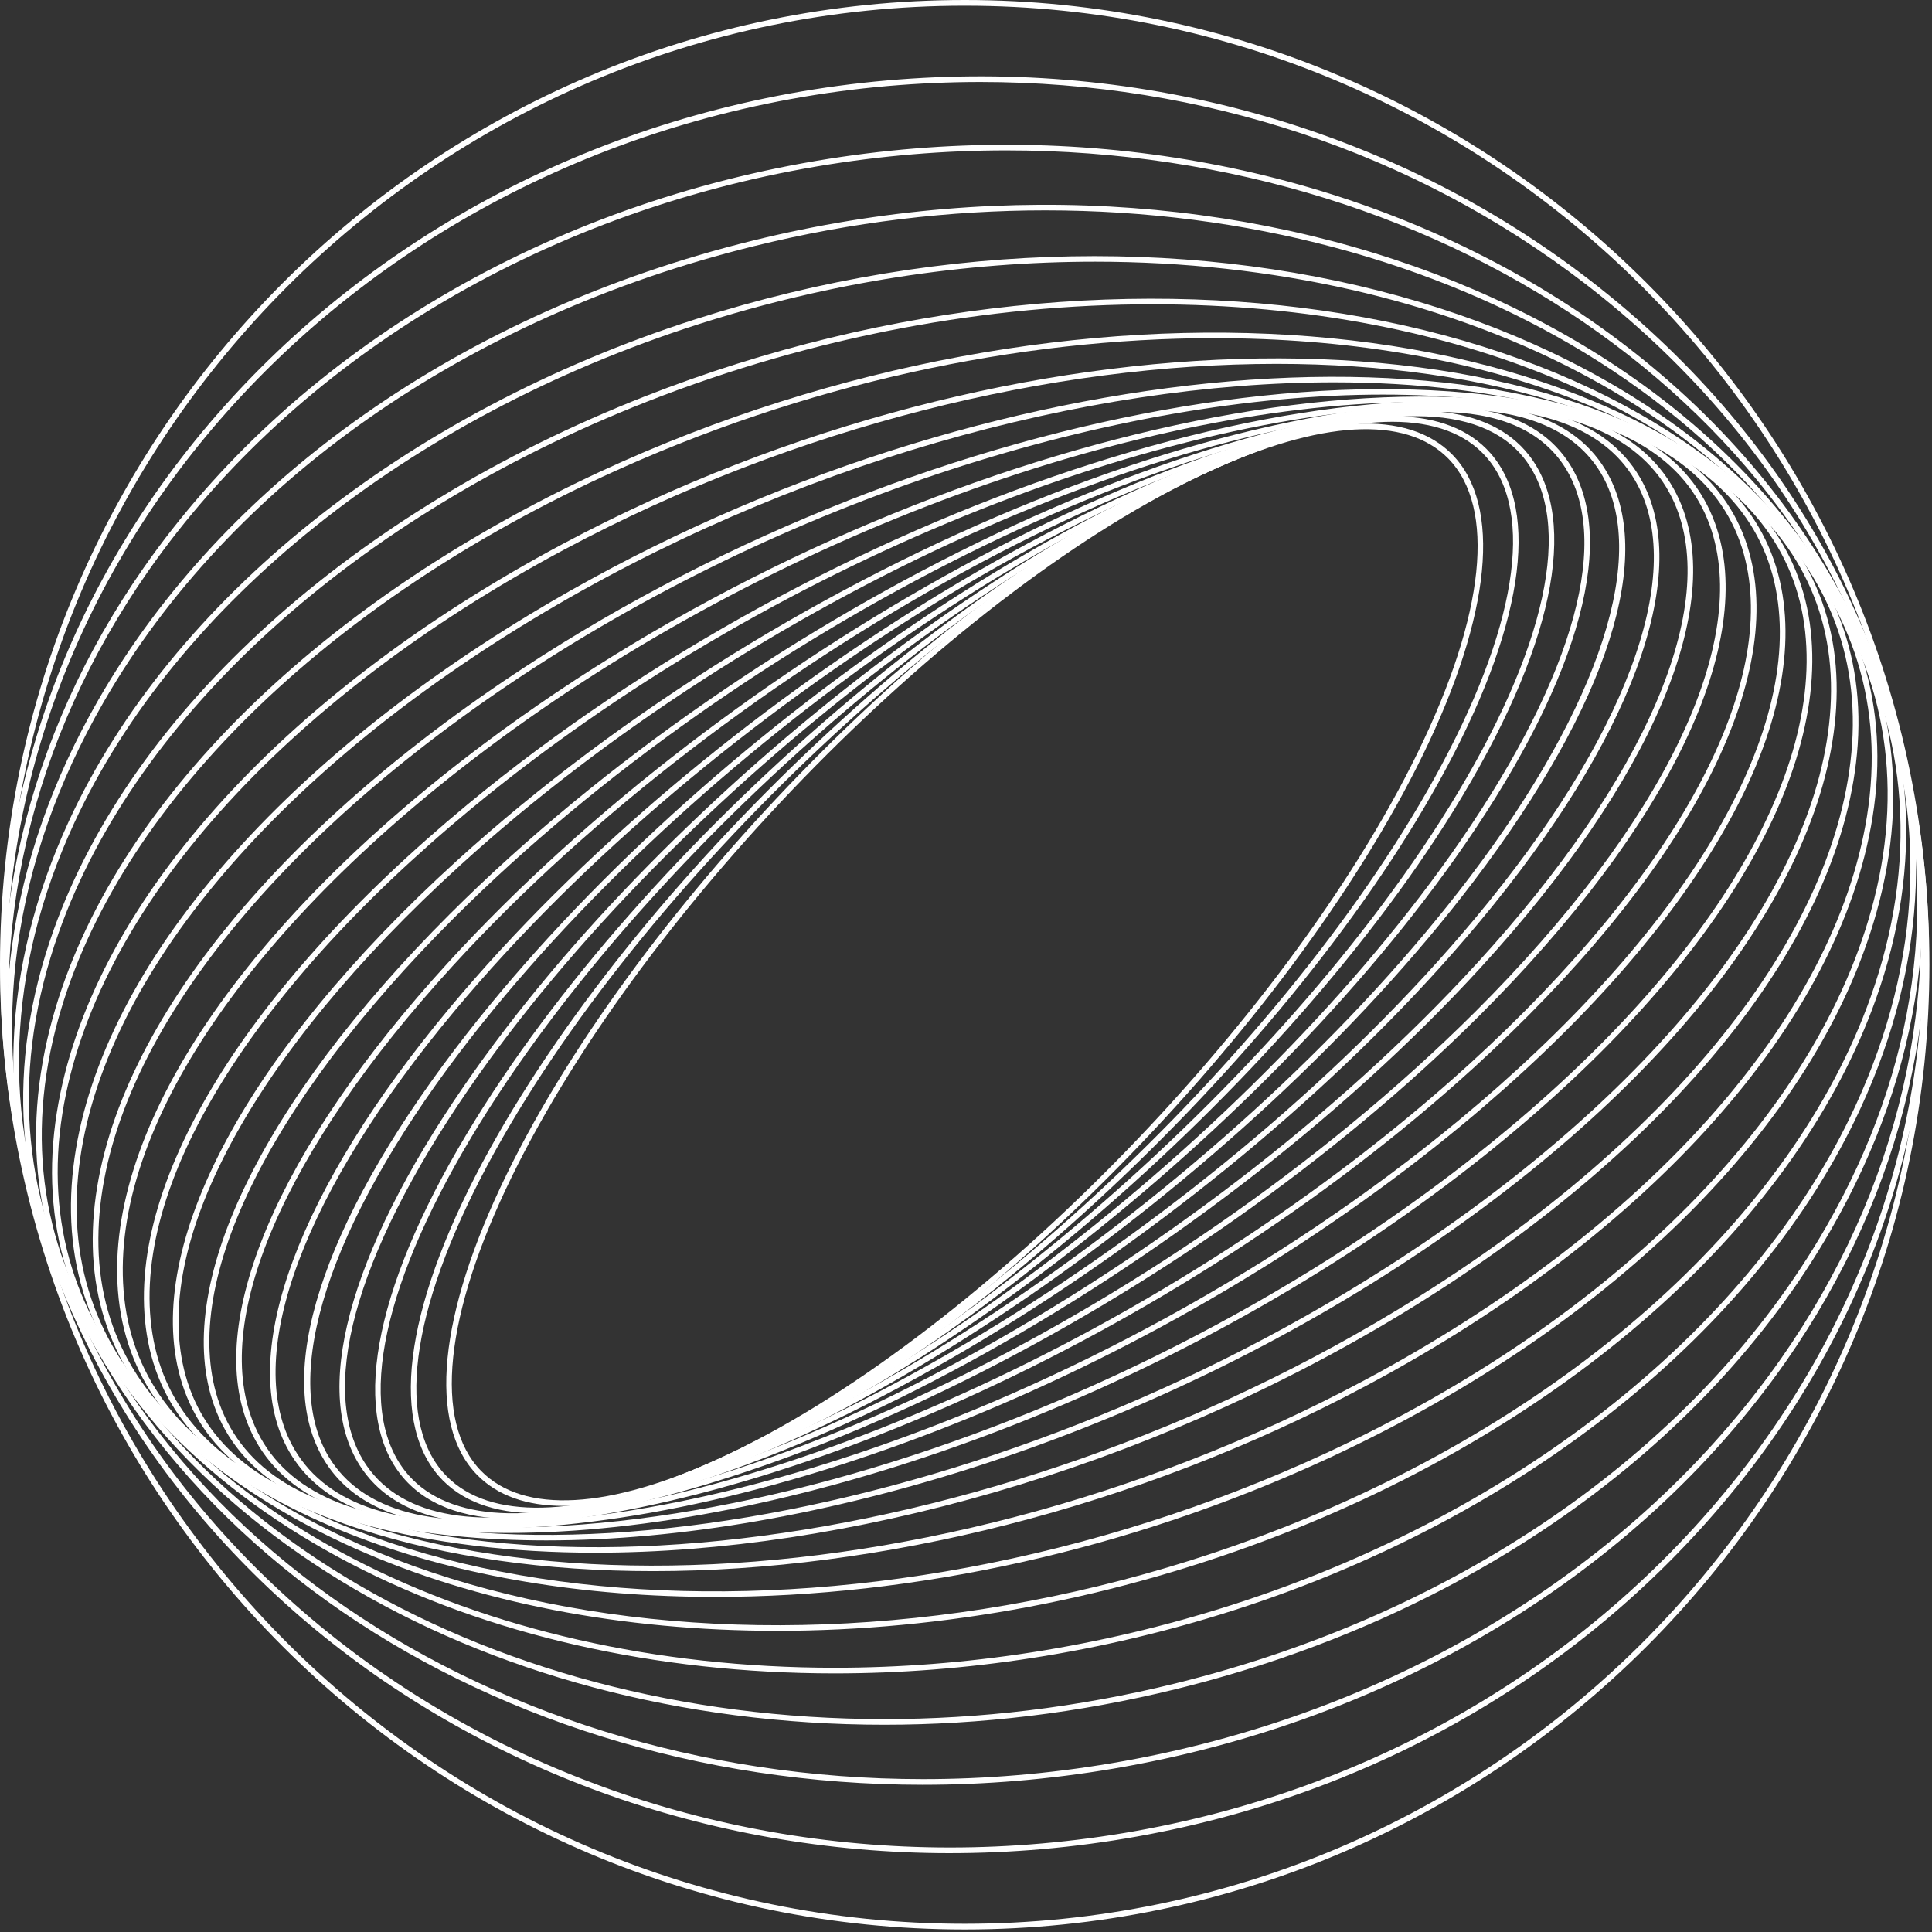
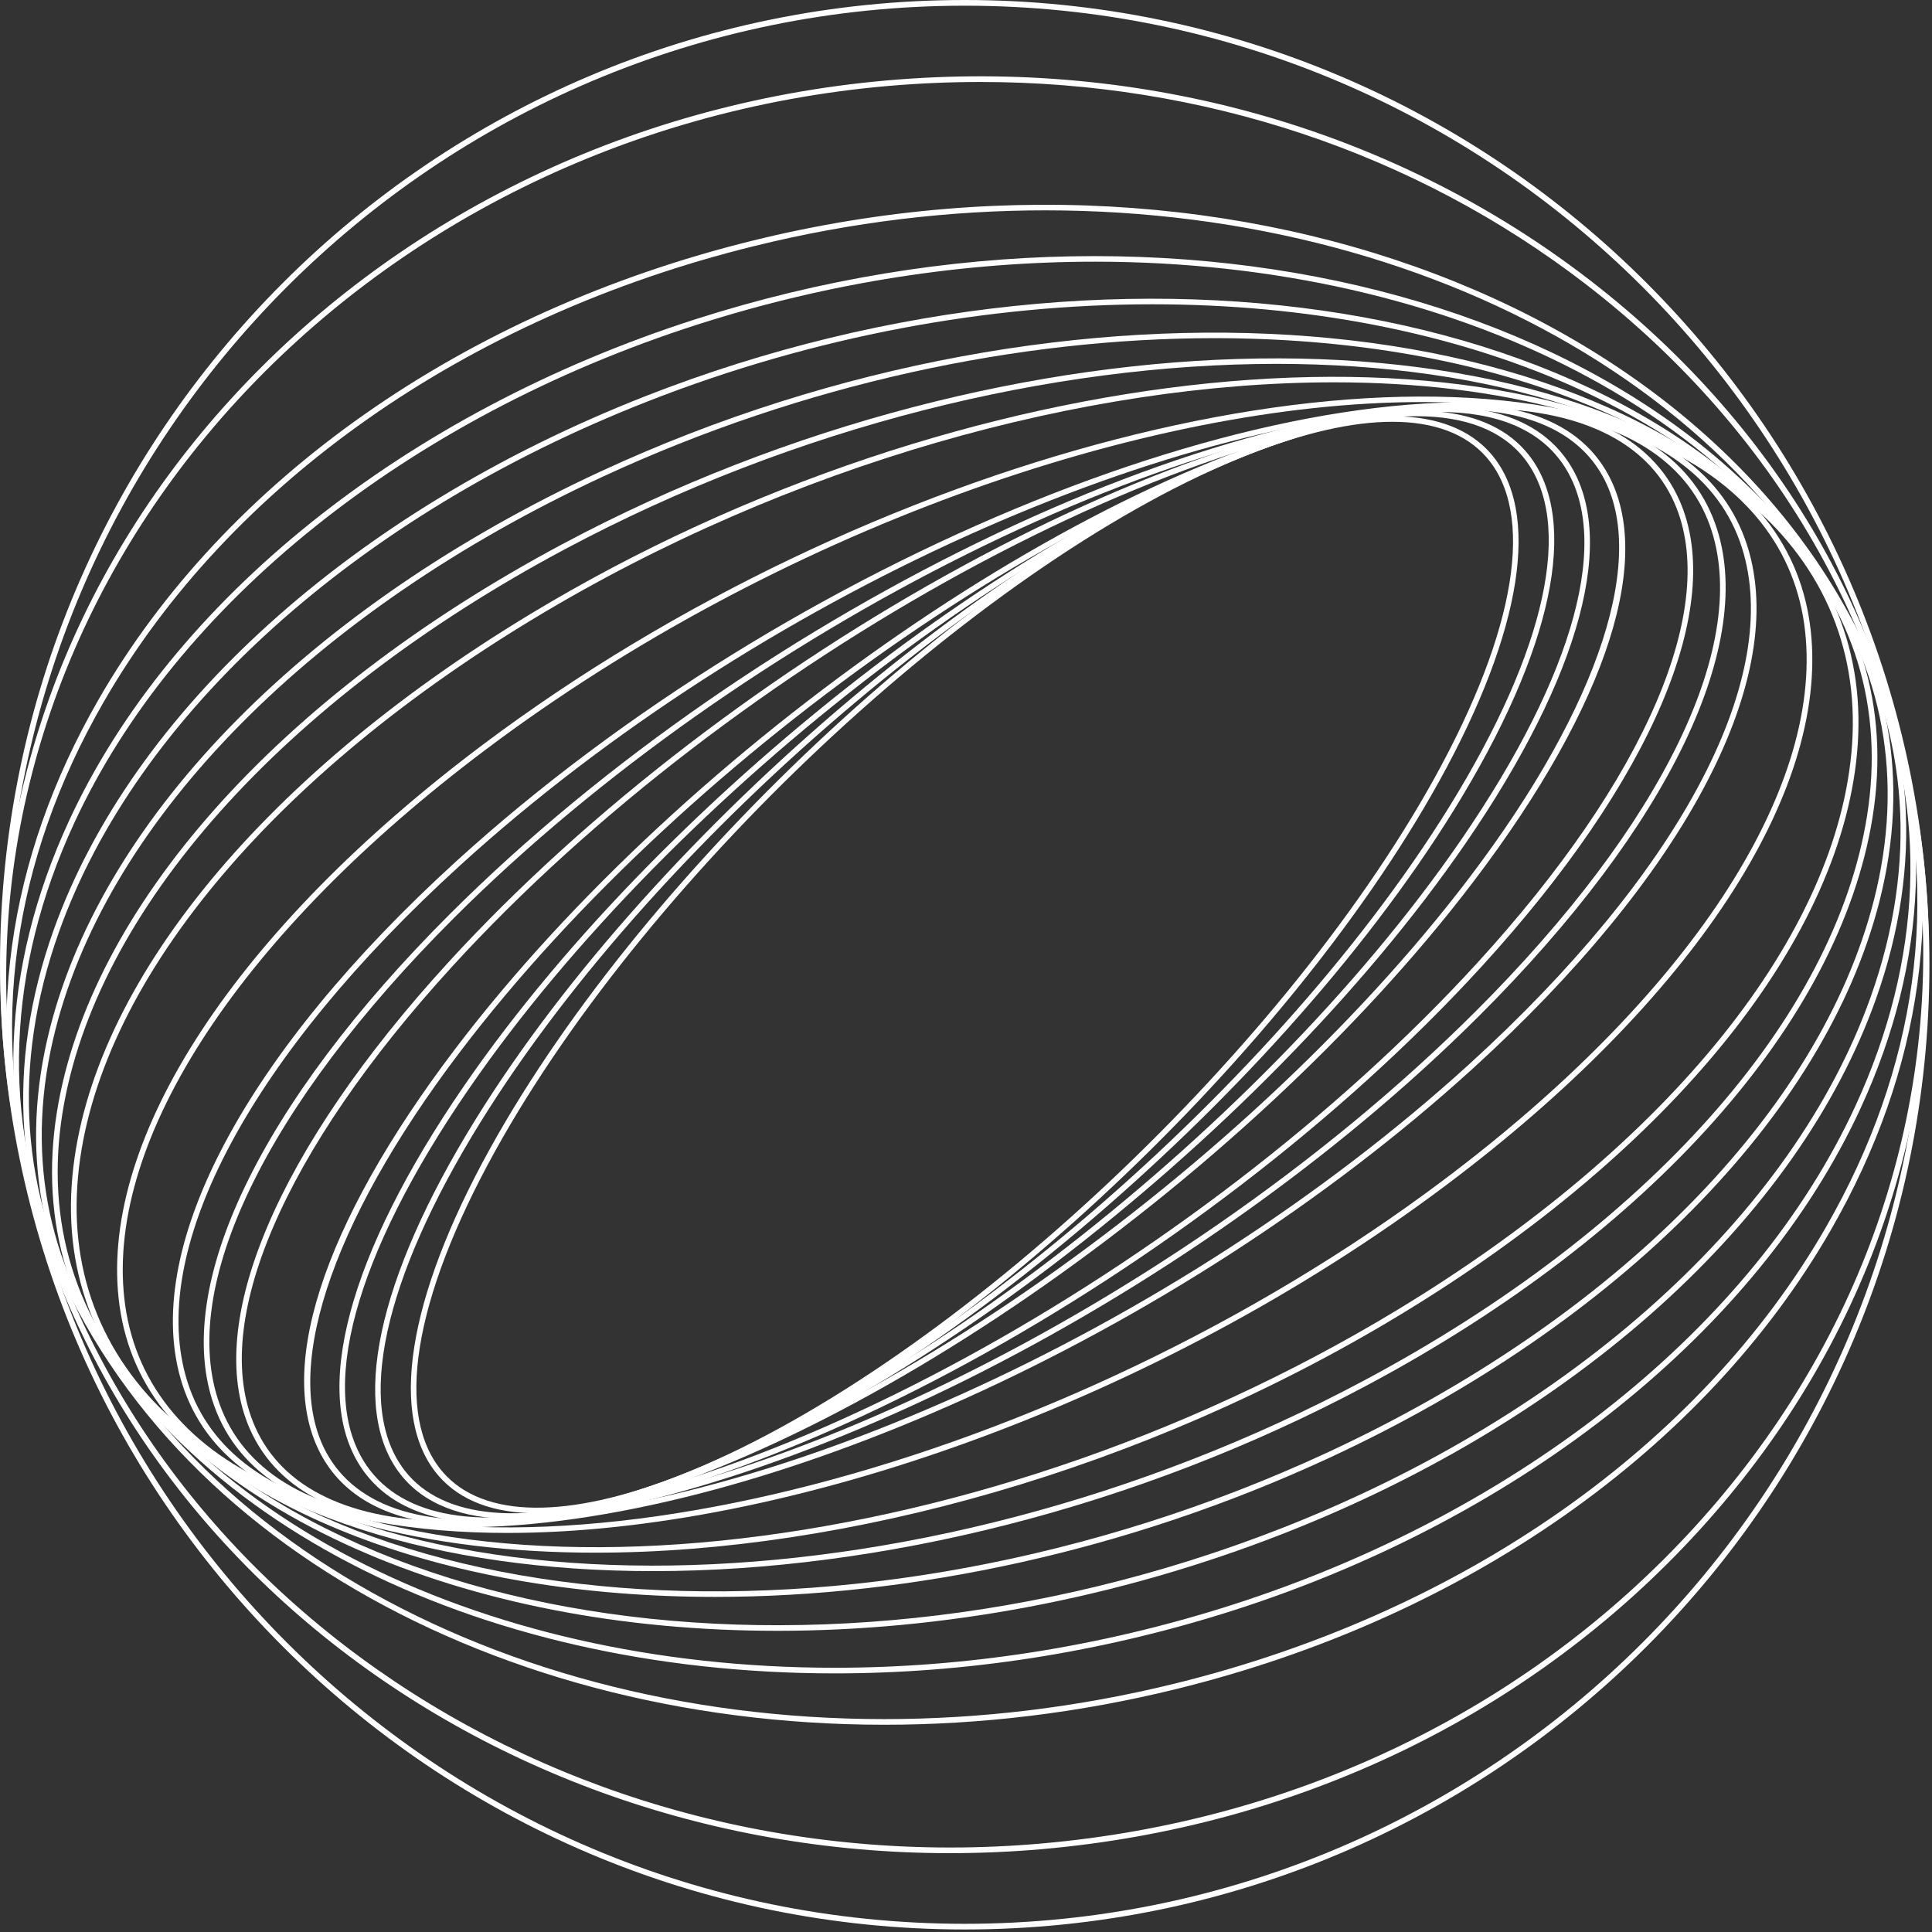
<svg xmlns="http://www.w3.org/2000/svg" width="230" height="230" viewBox="0 0 230 230" fill="none">
  <rect x="0" y="0" width="230" height="230" fill="#333333" stroke="none" />
-   <path d="M143.636 55.903L143.778 56.207C113.932 70.031 76.758 107.668 60.913 140.114C52.897 156.529 51.574 169.287 57.284 175.116C62.342 180.28 72.51 179.705 85.914 173.498C115.759 159.678 152.933 122.035 168.779 89.589C176.795 73.175 178.117 60.414 172.407 54.583C167.35 49.43 157.182 50.002 143.778 56.207L143.636 55.904V55.903ZM67.094 179.274C62.706 179.274 59.215 178.048 56.803 175.586C50.882 169.542 52.159 156.504 60.307 139.821C76.21 107.254 113.528 69.47 143.494 55.599C157.176 49.254 167.616 48.728 172.888 54.115C178.81 60.156 177.531 73.198 169.384 89.883C153.48 122.449 116.163 160.232 86.198 174.108C78.773 177.546 72.301 179.273 67.094 179.273V179.274Z" fill="white" />
  <path d="M165.753 50.213C161.044 50.213 155.318 51.497 148.787 54.057C117.852 66.198 77.538 103.437 58.922 137.072C49.167 154.701 46.918 168.631 52.756 175.292C57.549 180.762 67.544 180.887 80.904 175.646C111.841 163.507 152.155 126.267 170.77 92.631C180.526 75.002 182.774 61.069 176.937 54.408C174.486 51.615 170.676 50.213 165.753 50.213ZM63.943 180.153C58.813 180.153 54.828 178.678 52.248 175.734C46.213 168.849 48.431 154.638 58.333 136.746C77.014 102.994 117.481 65.614 148.543 53.426C162.185 48.075 172.45 48.274 177.445 53.964C183.479 60.858 181.261 75.066 171.359 92.957C152.679 126.71 112.211 164.085 81.151 176.272C74.553 178.86 68.746 180.153 63.943 180.153Z" fill="white" />
  <path d="M168.645 49.547C164.446 49.547 159.51 50.435 153.964 52.211C122.09 62.425 78.683 98.927 57.205 133.587C45.56 152.38 42.281 167.51 48.206 175.099C52.725 180.882 62.498 181.735 75.728 177.496C107.604 167.284 151.009 130.776 172.487 96.118C184.132 77.324 187.413 62.191 181.486 54.607C178.862 51.242 174.463 49.548 168.646 49.548L168.645 49.547ZM61.057 180.822C55.016 180.822 50.431 179.04 47.676 175.513C41.567 167.691 44.831 152.28 56.634 133.233C78.183 98.456 121.753 61.817 153.76 51.568C167.278 47.233 177.313 48.168 182.017 54.186C188.126 62.015 184.861 77.425 173.06 96.471C151.51 131.248 107.94 167.882 75.934 178.136C70.334 179.93 65.33 180.822 61.057 180.822Z" fill="white" />
  <path d="M171.344 49.045C167.808 49.045 163.774 49.594 159.281 50.692C126.639 58.732 80.216 94.153 55.8 129.651C42.125 149.53 37.703 165.876 43.664 174.501C47.952 180.703 57.201 182.26 70.41 179.008C103.053 170.969 149.474 135.55 173.892 100.054C187.565 80.175 191.988 63.826 186.025 55.203C183.196 51.113 178.206 49.045 171.343 49.045H171.344ZM58.353 181.334C51.253 181.334 46.072 179.167 43.111 174.883C36.981 166.017 41.404 149.392 55.243 129.27C79.742 93.656 126.34 58.113 159.119 50.039C172.625 46.72 182.12 48.367 186.579 54.818C192.709 63.687 188.287 80.315 174.447 100.436C149.948 136.05 103.35 171.591 70.571 179.662C66.033 180.779 61.946 181.335 58.352 181.335L58.353 181.334Z" fill="white" />
  <path d="M173.459 48.764C170.79 48.764 167.869 49.033 164.708 49.558C131.491 55.179 82.16 89.128 54.742 125.253C39.147 145.8 33.321 163.819 39.156 173.457C43.127 180.014 52.057 182.324 64.983 180.141C98.199 174.529 147.531 140.575 174.948 104.451C190.542 83.904 196.369 65.882 190.534 56.243C187.534 51.299 181.705 48.763 173.459 48.763V48.764ZM56.237 181.613C47.739 181.613 41.709 178.972 38.581 173.806C32.508 163.777 38.203 145.931 54.206 124.847C81.715 88.605 131.234 54.537 164.596 48.904C177.816 46.672 186.985 49.091 191.109 55.903C197.183 65.93 191.488 83.773 175.484 104.858C147.977 141.099 98.456 175.169 65.096 180.805C61.902 181.345 58.943 181.612 56.237 181.612V181.613Z" fill="white" />
-   <path d="M170.212 48.845C136.636 51.779 84.538 83.871 54.075 120.391C36.255 141.752 29.017 161.016 34.712 171.921C38.337 178.862 46.903 181.953 59.481 180.854C93.057 177.926 145.155 145.833 175.619 109.313C193.438 87.951 200.676 68.688 194.98 57.785C191.356 50.844 182.79 47.759 170.212 48.845ZM54.724 181.743C44.464 181.743 37.388 178.497 34.115 172.232C28.29 161.079 35.558 141.537 53.558 119.959C84.119 83.322 136.423 51.124 170.152 48.18C183.024 47.058 191.815 50.271 195.578 57.47C201.402 68.629 194.135 88.166 176.136 109.745C145.573 146.382 93.269 178.582 59.54 181.525C57.864 181.67 56.257 181.743 54.723 181.743H54.724Z" fill="white" />
  <path d="M175.735 48.6C142.035 48.6 87.355 78.408 53.831 115.061C33.715 137.055 24.939 157.533 30.358 169.839C33.602 177.205 41.755 181.1 53.938 181.104C53.941 181.104 53.95 181.104 53.954 181.104C87.653 181.106 142.334 151.294 175.858 114.642C195.975 92.648 204.75 72.171 199.332 59.864C196.087 52.502 187.934 48.6 175.752 48.6C175.747 48.6 175.74 48.6 175.735 48.6ZM53.954 181.776C53.949 181.776 53.944 181.776 53.938 181.776C41.468 181.773 33.103 177.739 29.742 170.11C24.213 157.553 33.032 136.803 53.335 114.606C86.969 77.835 141.873 47.921 175.736 47.921C175.741 47.921 175.747 47.921 175.753 47.921C188.222 47.933 196.588 51.964 199.948 59.595C205.478 72.15 196.659 92.898 176.355 115.094C142.721 151.866 87.818 181.774 53.954 181.775V181.776Z" fill="white" />
  <path d="M175.674 48.6C141.642 48.6 88.68 74.718 54.056 109.267C31.608 131.667 21.17 153.304 26.139 167.147C28.954 174.992 36.651 179.73 48.399 180.851C81.956 184.052 139.04 156.951 175.635 120.437C198.083 98.037 208.519 76.4 203.552 62.552C200.737 54.712 193.038 49.979 181.292 48.857C179.485 48.682 177.61 48.6 175.674 48.6ZM53.992 181.78C52.042 181.78 50.155 181.695 48.335 181.522C36.309 180.375 28.415 175.482 25.505 167.374C20.447 153.28 30.942 131.38 53.581 108.791C90.299 72.153 147.619 44.967 181.357 48.18C193.381 49.337 201.276 54.221 204.186 62.331C209.244 76.425 198.749 98.324 176.111 120.913C141.372 155.573 88.195 181.778 53.992 181.78Z" fill="white" />
  <path d="M174.677 48.541C140.564 48.541 89.963 71.001 54.784 103.013C30.021 125.55 17.801 148.26 22.096 163.765C24.42 172.157 31.617 177.789 42.905 180.053C46.632 180.799 50.692 181.16 55.013 181.16C89.127 181.161 139.727 158.704 174.906 126.69C199.67 104.154 211.89 81.445 207.595 65.942C205.271 57.551 198.075 51.919 186.787 49.653C183.059 48.904 178.999 48.541 174.677 48.541ZM54.972 181.829C50.614 181.829 46.529 181.464 42.772 180.712C31.218 178.395 23.843 172.597 21.447 163.943C17.083 148.19 29.377 125.227 54.331 102.517C94.106 66.316 153.587 42.314 186.918 48.998C198.472 51.311 205.846 57.107 208.244 65.766C212.607 81.514 200.313 104.476 175.359 127.187C140.069 159.302 89.262 181.827 54.971 181.829H54.972Z" fill="white" />
-   <path d="M172.584 48.343C138.757 48.343 91.154 67.25 56.056 96.312C29.057 118.671 14.938 142.328 18.288 159.593C20.04 168.624 26.684 175.22 37.503 178.666C69.943 189.001 131.012 168.692 173.636 133.391C200.635 111.032 214.753 87.376 211.404 70.113C209.652 61.081 203.008 54.478 192.189 51.042C186.46 49.208 179.837 48.343 172.584 48.343ZM57.061 182.025C49.747 182.025 43.074 181.148 37.299 179.309C26.231 175.781 19.428 169.01 17.627 159.722C14.23 142.211 28.435 118.313 55.626 95.795C98.407 60.367 159.763 40 192.393 50.4C203.46 53.917 210.263 60.695 212.064 69.986C215.461 87.493 201.256 111.393 174.065 133.91C138.857 163.069 91.064 182.025 57.061 182.025V182.025Z" fill="white" />
  <path d="M169.259 47.864C136.215 47.864 92.219 63.418 57.906 89.176C28.826 111.006 12.708 135.435 14.794 154.521C15.863 164.304 21.897 171.957 32.246 176.656C63.653 190.917 126.251 174.709 171.785 140.527C200.867 118.697 216.984 94.268 214.898 75.18C213.829 65.402 207.795 57.748 197.447 53.051C189.705 49.534 180.068 47.862 169.259 47.862V47.864ZM60.394 182.493C49.495 182.493 39.777 180.815 31.968 177.268C21.392 172.467 15.222 164.626 14.125 154.594C12.014 135.27 28.228 110.612 57.503 88.636C103.213 54.326 166.117 38.082 197.725 52.433C208.302 57.235 214.472 65.076 215.568 75.109C217.679 94.434 201.464 119.091 172.191 141.066C137.774 166.903 93.609 182.493 60.395 182.493H60.394Z" fill="white" />
-   <path d="M164.638 46.976C133.003 46.976 93.143 59.456 60.372 81.623C29.438 102.547 11.251 127.515 11.719 148.415C11.959 159.085 17.305 167.926 27.184 173.98C57.223 192.395 120.985 180.776 169.321 148.08C200.254 127.157 218.441 102.187 217.974 81.289C217.734 70.615 212.387 61.781 202.507 55.728C192.835 49.792 179.665 46.976 164.638 46.976ZM65.033 183.379C49.878 183.379 36.595 180.539 26.832 174.556C16.75 168.375 11.291 159.341 11.046 148.431C10.573 127.301 28.872 102.118 59.994 81.066C108.528 48.237 172.616 36.612 202.862 55.144C212.943 61.326 218.402 70.359 218.646 81.274C219.12 102.403 200.822 127.586 169.698 148.639C136.832 170.87 96.825 183.379 65.033 183.379H65.033Z" fill="white" />
  <path d="M158.791 45.515C129.266 45.515 93.963 55.261 63.486 73.678C31.012 93.305 10.72 118.521 9.205 141.134C8.42 152.851 12.974 163.042 22.376 170.606C50.69 193.386 115.214 186.845 166.206 156.025C198.681 136.399 218.972 111.182 220.489 88.57C221.273 76.853 216.719 66.665 207.318 59.093C195.926 49.932 178.667 45.515 158.791 45.515ZM70.907 184.843C50.863 184.843 33.454 180.382 21.953 171.13C12.374 163.423 7.733 153.034 8.534 141.088C10.064 118.256 30.477 92.843 63.138 73.102C114.353 42.149 179.222 35.629 207.741 58.567C217.321 66.279 221.961 76.669 221.16 88.615C219.631 111.445 199.217 136.86 166.555 156.6C135.993 175.072 100.567 184.842 70.907 184.842V184.843Z" fill="white" />
  <path d="M151.962 43.318C125.257 43.318 94.769 50.703 67.279 65.369C33.649 83.318 11.276 108.427 7.431 132.539C5.368 145.472 8.98 157.213 17.878 166.494C44.096 193.84 108.934 192.87 162.413 164.331C196.043 146.385 218.417 121.276 222.262 97.165C224.324 84.23 220.712 72.488 211.816 63.206C199.074 49.92 177.208 43.318 151.961 43.318H151.962ZM77.758 187.039C52.306 187.039 30.253 180.375 17.393 166.96C8.344 157.522 4.671 145.583 6.767 132.433C10.644 108.114 33.148 82.823 66.963 64.772C120.688 36.108 185.887 35.197 212.3 62.74C221.348 72.181 225.023 84.121 222.927 97.271C219.049 121.589 196.545 146.881 162.73 164.926C135.165 179.635 104.574 187.039 77.758 187.039Z" fill="white" />
  <path d="M144.582 40.257C121.301 40.257 95.724 45.644 71.783 56.734C37.432 72.652 13.071 97.244 6.614 122.521C2.958 136.836 5.427 150.355 13.753 161.615C37.487 193.707 102.155 198.799 157.91 172.969C192.259 157.054 216.622 132.463 223.078 107.185C226.734 92.869 224.266 79.352 215.939 68.093C202.396 49.782 175.52 40.258 144.582 40.258V40.257ZM85.148 190.107C53.974 190.109 26.88 180.496 13.212 162.014C4.761 150.585 2.253 136.871 5.962 122.353C12.468 96.883 36.968 72.124 71.5 56.127C127.529 30.173 192.567 35.35 216.479 67.695C224.931 79.119 227.439 92.834 223.731 107.351C217.225 132.823 192.724 157.581 158.193 173.579C134.186 184.702 108.519 190.106 85.148 190.107Z" fill="white" />
  <path d="M137.192 36.225C117.758 36.225 97.019 39.964 77.021 47.817C42.419 61.396 16.242 85.021 6.997 111.009C1.365 126.838 2.427 142.374 10.07 155.936C30.916 192.934 94.886 204.576 152.672 181.891C187.273 168.308 213.452 144.683 222.697 118.694C228.328 102.867 227.266 87.331 219.624 73.769C205.992 49.571 173.919 36.225 137.192 36.225ZM92.537 194.144C55.552 194.147 23.233 180.672 9.482 156.265C1.743 142.528 0.663 126.801 6.362 110.783C15.672 84.614 41.994 60.847 76.775 47.187C134.861 24.388 199.207 36.155 220.209 73.438C227.949 87.175 229.029 102.902 223.33 118.92C214.02 145.089 187.699 168.864 152.917 182.519C132.858 190.394 112.045 194.145 92.536 194.145L92.537 194.144Z" fill="white" />
  <path d="M130.333 31.154C114.941 31.154 98.868 33.56 83.014 38.643C48.632 49.675 20.897 71.861 8.823 98.009C0.784 115.417 0.116 133.199 6.89 149.434C19.762 180.277 56.952 198.541 99.358 198.543C114.749 198.543 130.822 196.139 146.678 191.056C181.059 180.032 208.794 157.841 220.869 131.693C228.907 114.285 229.575 96.502 222.801 80.269C209.929 49.429 172.739 31.153 130.333 31.153V31.154ZM99.384 199.213C56.697 199.214 19.247 180.79 6.269 149.692C-0.58 133.28 0.092 115.311 8.211 97.728C20.363 71.412 48.251 49.079 82.808 38.001C142.665 18.814 205.746 37.663 223.422 80.01C230.271 96.423 229.598 114.393 221.479 131.976C209.327 158.293 181.44 180.618 146.882 191.698C130.974 196.798 114.834 199.212 99.384 199.213Z" fill="white" />
  <path d="M124.441 25.042C113.11 25.042 101.453 26.41 89.784 29.296C55.565 37.721 27.33 57.516 12.319 83.609C1.415 102.557 -1.362 122.779 4.29 142.087C15.46 180.243 57.383 204.653 105.251 204.656C116.582 204.657 128.24 203.29 139.909 200.414C174.127 191.979 202.362 172.18 217.374 146.095C228.278 127.146 231.055 106.925 225.403 87.616C214.233 49.464 172.31 25.042 124.441 25.042ZM105.265 205.328C57.094 205.328 14.9 180.726 3.644 142.277C-2.061 122.787 0.737 102.385 11.736 83.272C26.839 57.025 55.227 37.114 89.622 28.641C150.936 13.52 212.135 39.895 226.049 87.428C231.753 106.916 228.956 127.318 217.958 146.431C202.855 172.676 174.467 192.59 140.071 201.067C128.357 203.955 116.641 205.328 105.265 205.328Z" fill="white" />
-   <path d="M119.809 17.902C112.427 17.902 104.914 18.522 97.341 19.796C64.202 25.404 35.157 42.968 17.654 67.975C3.641 88.005 -1.798 111.409 2.339 133.881C10.812 179.896 56.803 211.8 109.884 211.802C117.267 211.802 124.78 211.185 132.353 209.903C165.494 204.297 194.537 186.736 212.041 161.723C226.053 141.698 231.492 118.294 227.355 95.823C218.882 49.802 172.89 17.902 119.809 17.902V17.902ZM109.888 212.475C56.482 212.477 10.209 180.344 1.676 134.003C-2.494 111.352 2.986 87.769 17.102 67.589C34.707 42.431 63.913 24.774 97.228 19.141C159.63 8.577 218.3 42.933 228.017 95.702C232.186 118.351 226.708 141.935 212.592 162.109C194.986 187.268 165.78 204.931 132.464 210.568C124.858 211.854 117.301 212.473 109.888 212.474V212.475Z" fill="white" />
  <path d="M116.71 9.758C113.057 9.758 109.382 9.921 105.693 10.237C42.977 15.729 -3.94 67.122 1.107 124.802C5.859 179.116 55.02 219.938 113.1 219.942C116.704 219.942 120.334 219.784 123.997 219.464C154.383 216.806 181.996 203.422 201.751 181.777C221.498 160.14 231.028 132.839 228.583 104.901C226.139 76.965 212.014 51.732 188.809 33.853C168.415 18.136 143.15 9.758 116.71 9.758ZM113.1 220.616C54.667 220.62 5.219 179.53 0.437 124.862C-4.642 66.807 42.55 15.087 105.635 9.571C136.189 6.895 165.873 15.332 189.221 33.316C212.576 51.312 226.794 76.716 229.254 104.843C231.715 132.969 222.124 160.453 202.248 182.232C182.38 204.001 154.611 217.461 124.057 220.135C120.38 220.456 116.717 220.614 113.101 220.615L113.1 220.616Z" fill="white" />
  <path d="M114.846 0.679C51.892 0.679 0.674 51.896 0.674 114.852C0.674 177.807 51.892 229.024 114.846 229.024C177.801 229.024 229.019 177.807 229.019 114.852C229.019 51.896 177.8 0.679 114.846 0.679ZM114.846 229.699C51.52 229.699 0 178.178 0 114.852C0 51.522 51.52 0 114.846 0C178.172 0 229.692 51.522 229.692 114.852C229.692 178.178 178.172 229.699 114.846 229.699Z" fill="white" />
</svg>